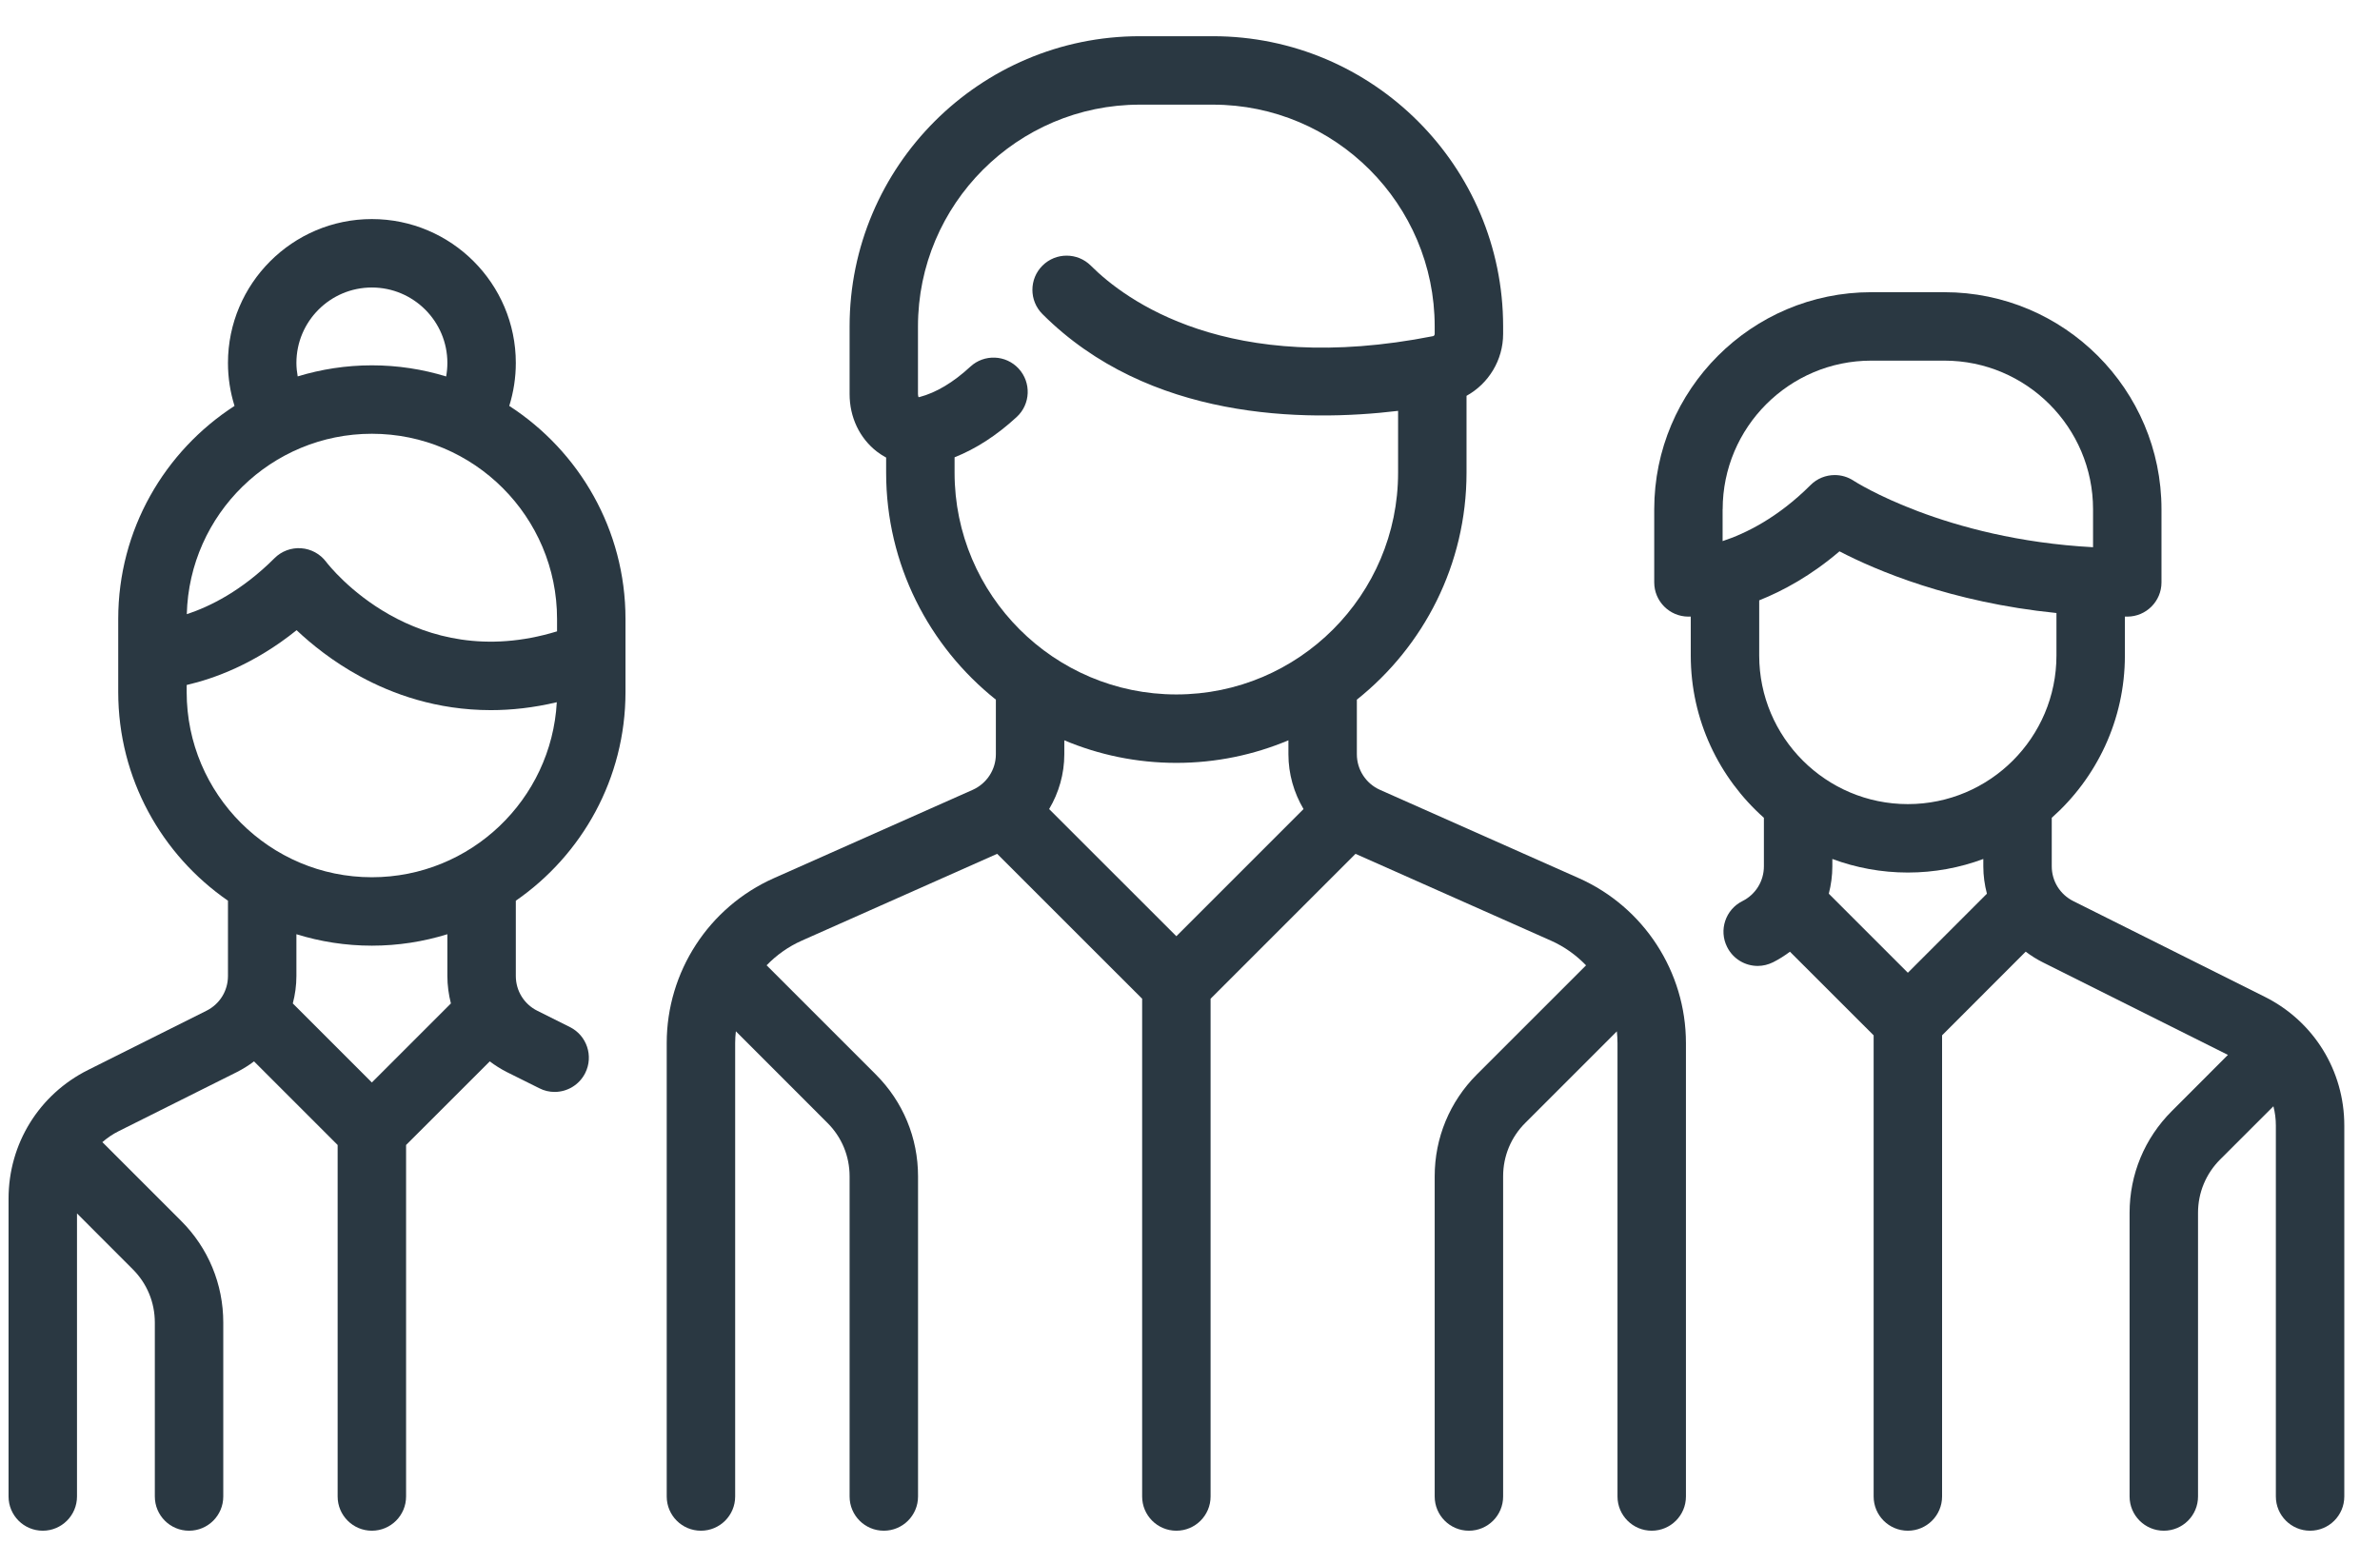
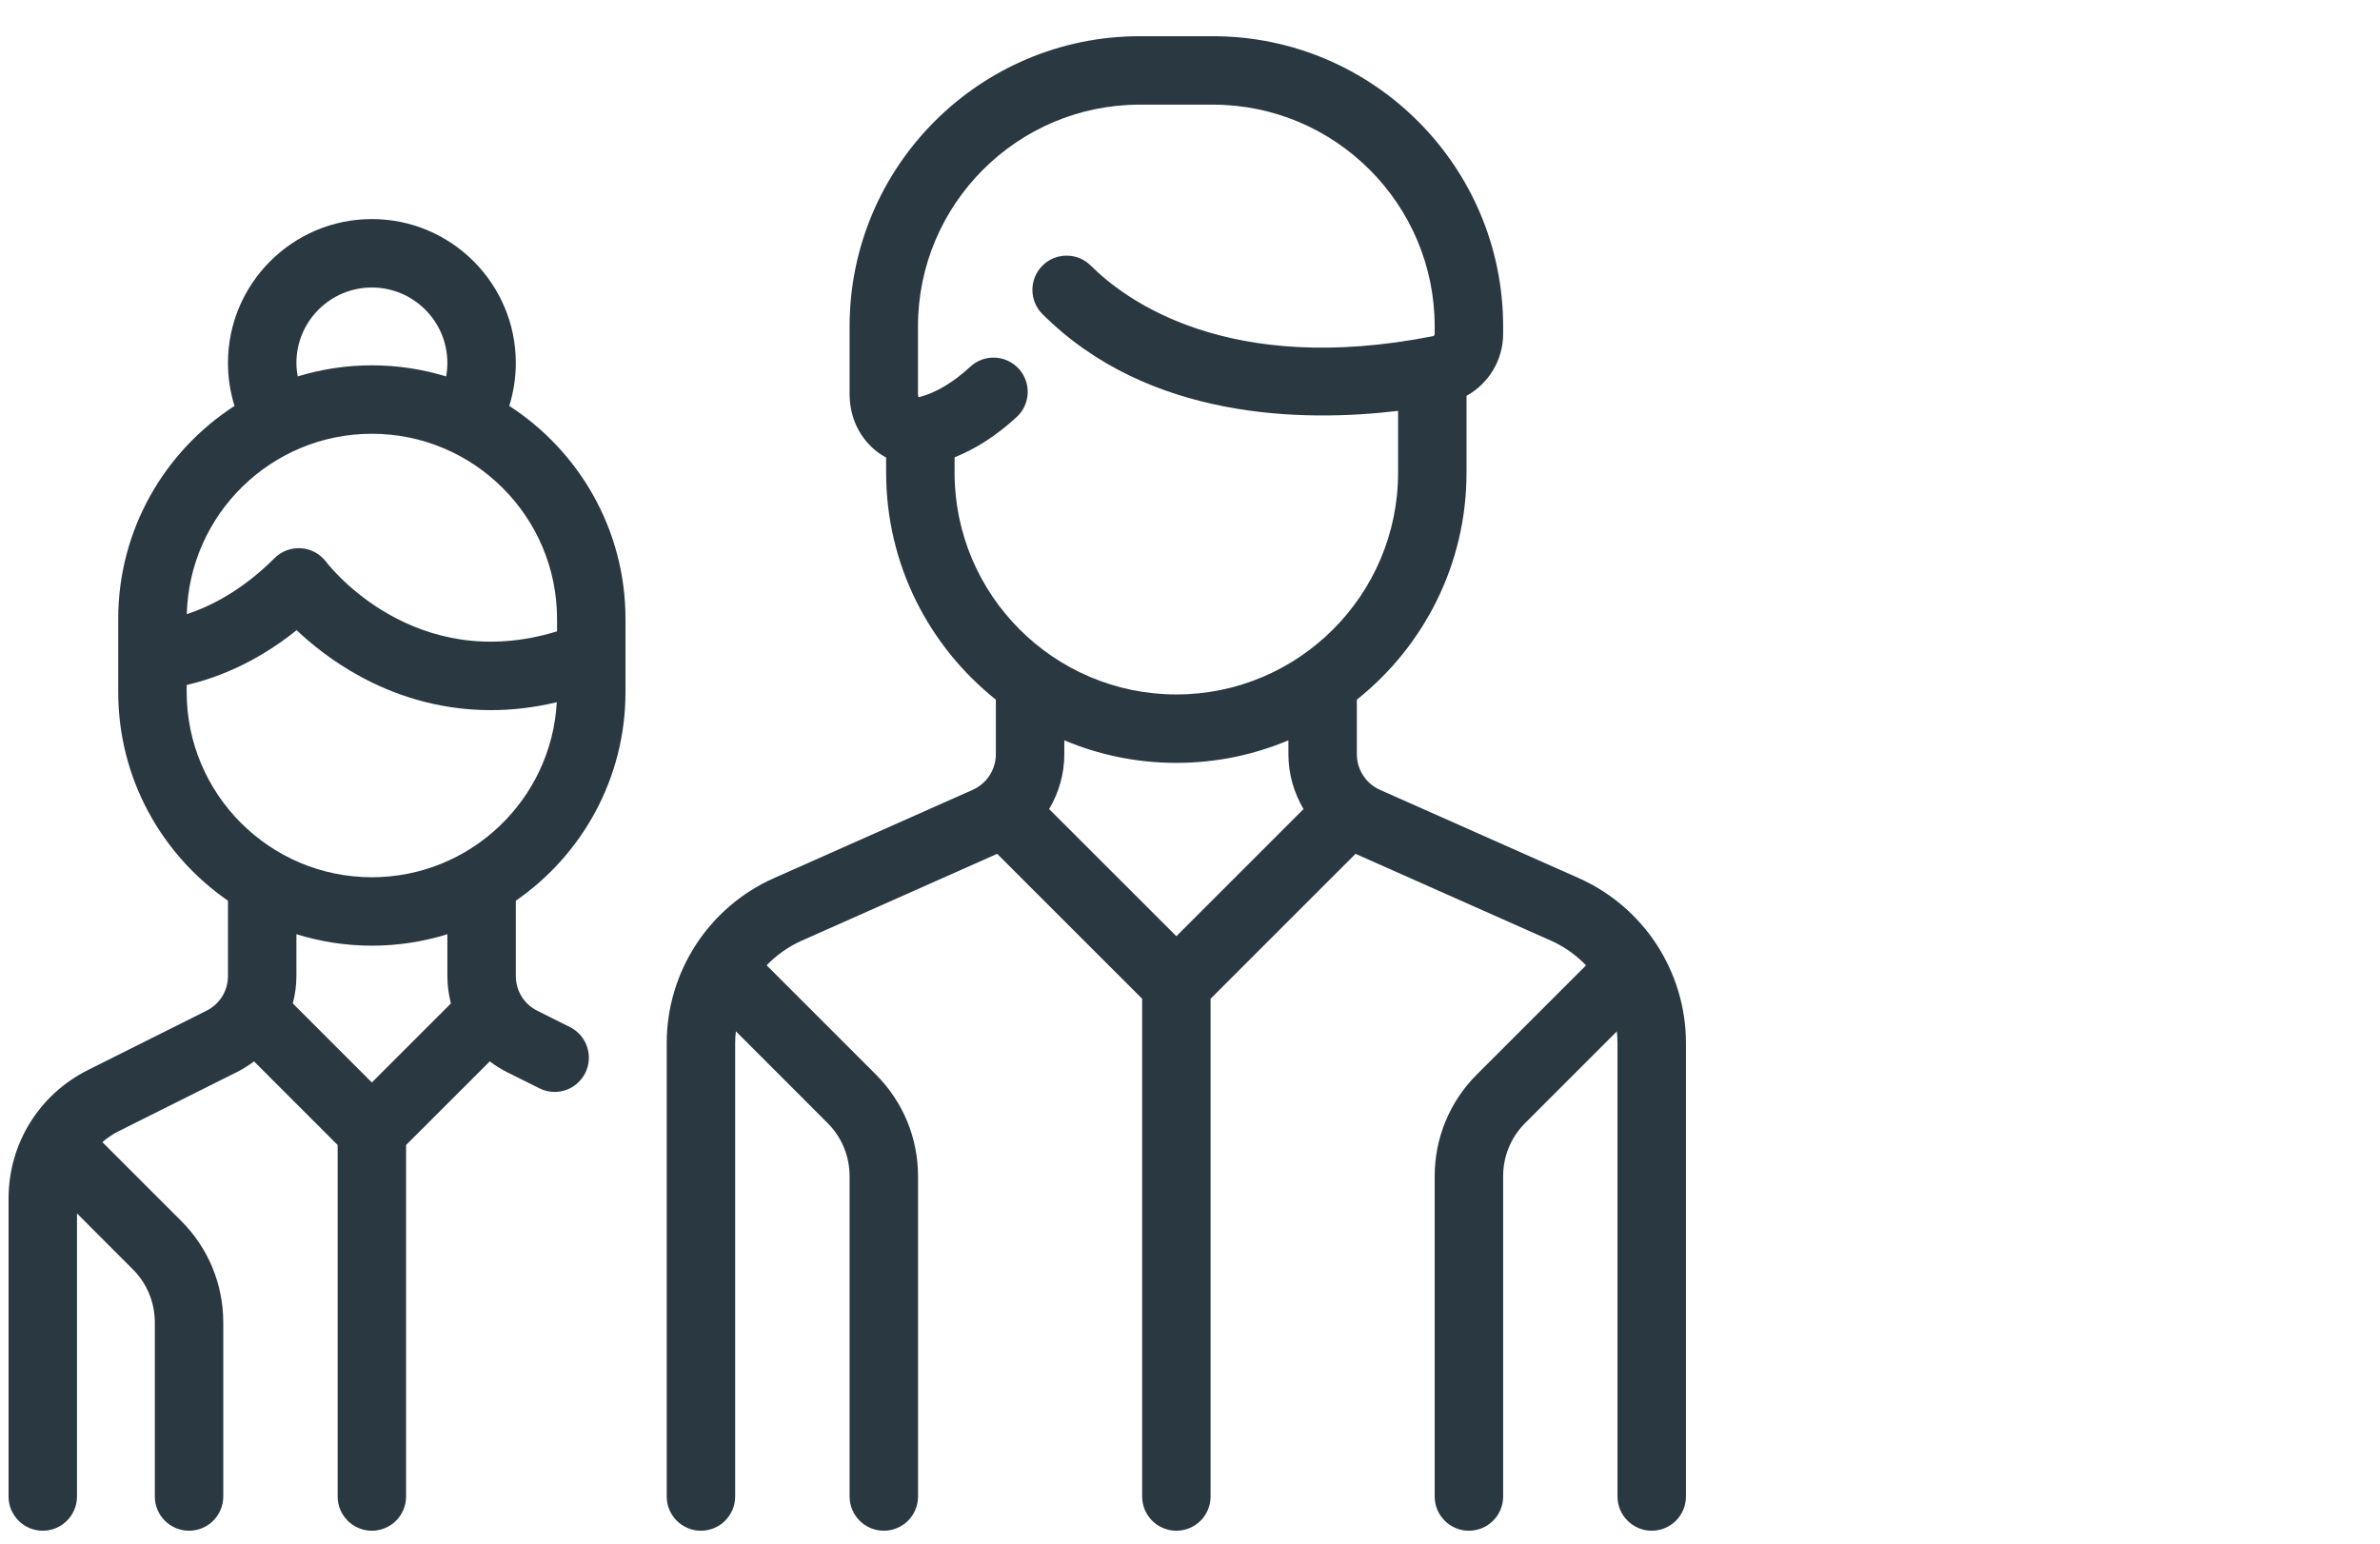
<svg xmlns="http://www.w3.org/2000/svg" width="37" height="24" viewBox="0 0 37 24" fill="none">
  <path d="M24.544 13.653L21.453 12.28C21.235 12.183 21.094 11.966 21.094 11.727V10.878C22.132 10.051 22.799 8.777 22.799 7.349V6.154C23.141 5.965 23.368 5.6 23.368 5.191V5.075C23.368 2.587 21.344 0.563 18.856 0.563H17.719C15.232 0.563 13.208 2.587 13.208 5.075V6.127C13.208 6.487 13.363 6.812 13.632 7.021C13.678 7.056 13.726 7.087 13.776 7.114V7.349C13.776 8.777 14.444 10.05 15.482 10.878V11.727C15.482 11.965 15.341 12.182 15.122 12.28L12.032 13.653C11.019 14.103 10.365 15.11 10.365 16.217V23.267C10.365 23.561 10.603 23.799 10.897 23.799C11.191 23.799 11.429 23.561 11.429 23.267V16.217C11.429 16.156 11.433 16.095 11.44 16.034L12.864 17.459C13.086 17.68 13.208 17.975 13.208 18.289V23.267C13.208 23.561 13.446 23.799 13.74 23.799C14.034 23.799 14.272 23.561 14.272 23.267V18.289C14.272 17.691 14.039 17.129 13.616 16.706L11.918 15.008C12.071 14.85 12.255 14.718 12.464 14.625L15.502 13.275L17.756 15.528V23.267C17.756 23.561 17.994 23.799 18.288 23.799C18.582 23.799 18.82 23.561 18.82 23.267V15.528L21.073 13.275L24.112 14.625C24.321 14.718 24.504 14.85 24.657 15.009L22.959 16.706C22.537 17.129 22.304 17.691 22.304 18.289V23.267C22.304 23.561 22.542 23.799 22.836 23.799C23.13 23.799 23.368 23.561 23.368 23.267V18.289C23.368 17.975 23.49 17.68 23.712 17.459L25.136 16.035C25.142 16.095 25.146 16.156 25.146 16.217V23.267C25.146 23.561 25.385 23.799 25.678 23.799C25.972 23.799 26.21 23.561 26.21 23.267V16.217C26.21 15.11 25.556 14.103 24.544 13.653ZM18.288 14.556L16.31 12.579C16.461 12.325 16.546 12.033 16.546 11.727V11.51C17.082 11.736 17.671 11.861 18.288 11.861C18.905 11.861 19.493 11.736 20.03 11.51V11.727C20.03 12.033 20.115 12.325 20.265 12.579L18.288 14.556ZM18.288 10.797C16.387 10.797 14.84 9.25 14.84 7.349V7.11C15.172 6.978 15.496 6.769 15.806 6.483C16.022 6.284 16.035 5.947 15.836 5.731C15.637 5.515 15.3 5.502 15.085 5.701C14.819 5.947 14.553 6.105 14.295 6.173C14.288 6.174 14.284 6.175 14.28 6.175C14.277 6.168 14.271 6.152 14.271 6.127V5.075C14.271 3.174 15.818 1.627 17.719 1.627H18.856C20.757 1.627 22.304 3.174 22.304 5.075V5.191C22.304 5.208 22.294 5.223 22.28 5.226C19.095 5.855 17.497 4.669 16.958 4.13C16.75 3.923 16.414 3.923 16.206 4.13C15.998 4.338 15.998 4.675 16.206 4.883C17.858 6.534 20.268 6.564 21.735 6.388V7.349C21.735 9.25 20.189 10.797 18.288 10.797Z" fill="#2A3842" />
  <path d="M9.724 10.76V9.623C9.724 8.235 9.003 7.014 7.917 6.311C7.984 6.096 8.019 5.87 8.019 5.643C8.019 4.41 7.015 3.406 5.781 3.406C4.548 3.406 3.544 4.41 3.544 5.643C3.544 5.873 3.579 6.096 3.646 6.311C2.559 7.014 1.838 8.235 1.838 9.623V10.76C1.838 12.104 2.514 13.292 3.544 14.004V15.174C3.544 15.405 3.416 15.612 3.209 15.715L1.37 16.635C0.607 17.016 0.133 17.783 0.133 18.636V23.267C0.133 23.561 0.371 23.799 0.665 23.799C0.958 23.799 1.197 23.561 1.197 23.267V18.866L2.063 19.733C2.285 19.954 2.407 20.249 2.407 20.563V23.267C2.407 23.561 2.645 23.799 2.939 23.799C3.233 23.799 3.471 23.561 3.471 23.267V20.563C3.471 19.965 3.238 19.403 2.815 18.981L1.609 17.775C1.604 17.769 1.597 17.764 1.591 17.758C1.667 17.692 1.752 17.633 1.845 17.587L3.685 16.667C3.779 16.619 3.867 16.564 3.949 16.502L5.249 17.802V23.267C5.249 23.561 5.488 23.799 5.781 23.799C6.075 23.799 6.313 23.561 6.313 23.267V17.802L7.614 16.502C7.696 16.564 7.783 16.619 7.877 16.667L8.385 16.92C8.461 16.959 8.542 16.977 8.622 16.977C8.817 16.977 9.005 16.869 9.098 16.683C9.23 16.42 9.123 16.1 8.861 15.969L8.353 15.715C8.147 15.612 8.019 15.405 8.019 15.174V14.004C9.048 13.292 9.724 12.104 9.724 10.76ZM5.781 4.47C6.428 4.47 6.955 4.996 6.955 5.643C6.955 5.715 6.948 5.785 6.936 5.853C6.571 5.741 6.183 5.68 5.781 5.68C5.38 5.68 4.993 5.741 4.628 5.852C4.616 5.784 4.608 5.715 4.608 5.643C4.608 4.996 5.134 4.47 5.781 4.47ZM5.781 6.744C7.369 6.744 8.66 8.035 8.66 9.623V9.816C6.446 10.494 5.126 8.809 5.07 8.735C4.977 8.612 4.836 8.535 4.682 8.524C4.528 8.513 4.377 8.569 4.268 8.678C3.76 9.186 3.263 9.431 2.904 9.549C2.943 7.996 4.218 6.744 5.781 6.744ZM5.781 16.83L4.552 15.601C4.588 15.464 4.608 15.321 4.608 15.174V14.525C4.979 14.64 5.373 14.703 5.781 14.703C6.19 14.703 6.584 14.64 6.955 14.525V15.174C6.955 15.321 6.975 15.464 7.01 15.601L5.781 16.83ZM5.781 13.639C4.194 13.639 2.902 12.348 2.902 10.76V10.65C3.326 10.552 3.955 10.326 4.611 9.798C4.843 10.017 5.175 10.286 5.598 10.516C6.097 10.789 6.787 11.041 7.63 11.041C7.951 11.041 8.294 11.004 8.656 10.918C8.573 12.432 7.316 13.639 5.781 13.639Z" fill="#2A3842" />
-   <path d="M35.209 15.498L32.232 14.01C32.025 13.906 31.897 13.699 31.897 13.469V12.715C32.594 12.096 33.034 11.194 33.034 10.192V9.586C33.047 9.586 33.059 9.587 33.071 9.587C33.365 9.587 33.603 9.348 33.603 9.055V7.918C33.603 6.057 32.089 4.543 30.228 4.543H29.091C27.231 4.543 25.717 6.057 25.717 7.918V9.055C25.717 9.348 25.955 9.587 26.249 9.587C26.253 9.587 26.266 9.586 26.285 9.586V10.192C26.285 11.195 26.726 12.096 27.422 12.715V13.469C27.422 13.699 27.294 13.907 27.088 14.01C26.825 14.141 26.718 14.461 26.85 14.723C26.943 14.91 27.131 15.018 27.326 15.018C27.406 15.018 27.487 14.999 27.564 14.961C27.658 14.914 27.745 14.858 27.827 14.797L29.128 16.097V23.267C29.128 23.561 29.366 23.799 29.66 23.799C29.953 23.799 30.192 23.561 30.192 23.267V16.097L31.492 14.796C31.574 14.858 31.662 14.914 31.756 14.961L34.636 16.401L33.763 17.275C33.34 17.698 33.107 18.259 33.107 18.857V23.267C33.107 23.561 33.346 23.799 33.639 23.799C33.933 23.799 34.171 23.561 34.171 23.267V18.857C34.171 18.544 34.293 18.249 34.515 18.027L35.343 17.2C35.368 17.296 35.381 17.396 35.381 17.499V23.267C35.381 23.561 35.62 23.799 35.913 23.799C36.207 23.799 36.445 23.561 36.445 23.267V17.499C36.445 16.646 35.971 15.88 35.209 15.498ZM26.78 8.413V7.918H26.781C26.781 6.644 27.817 5.607 29.091 5.607H30.228C31.502 5.607 32.539 6.644 32.539 7.918V8.508C30.227 8.384 28.831 7.484 28.818 7.475C28.728 7.415 28.625 7.386 28.523 7.386C28.386 7.386 28.249 7.439 28.147 7.542C27.638 8.05 27.139 8.295 26.78 8.413ZM29.66 15.124L28.431 13.895C28.466 13.758 28.486 13.615 28.486 13.469V13.355C28.852 13.491 29.247 13.566 29.66 13.566C30.072 13.566 30.468 13.491 30.833 13.355V13.469C30.833 13.615 30.853 13.758 30.889 13.895L29.66 15.124ZM29.66 12.502C28.386 12.502 27.349 11.466 27.349 10.192V9.334C27.722 9.185 28.156 8.949 28.597 8.572C29.156 8.863 30.325 9.365 31.97 9.531V10.192C31.97 11.466 30.934 12.502 29.66 12.502Z" fill="#2A3842" />
</svg>